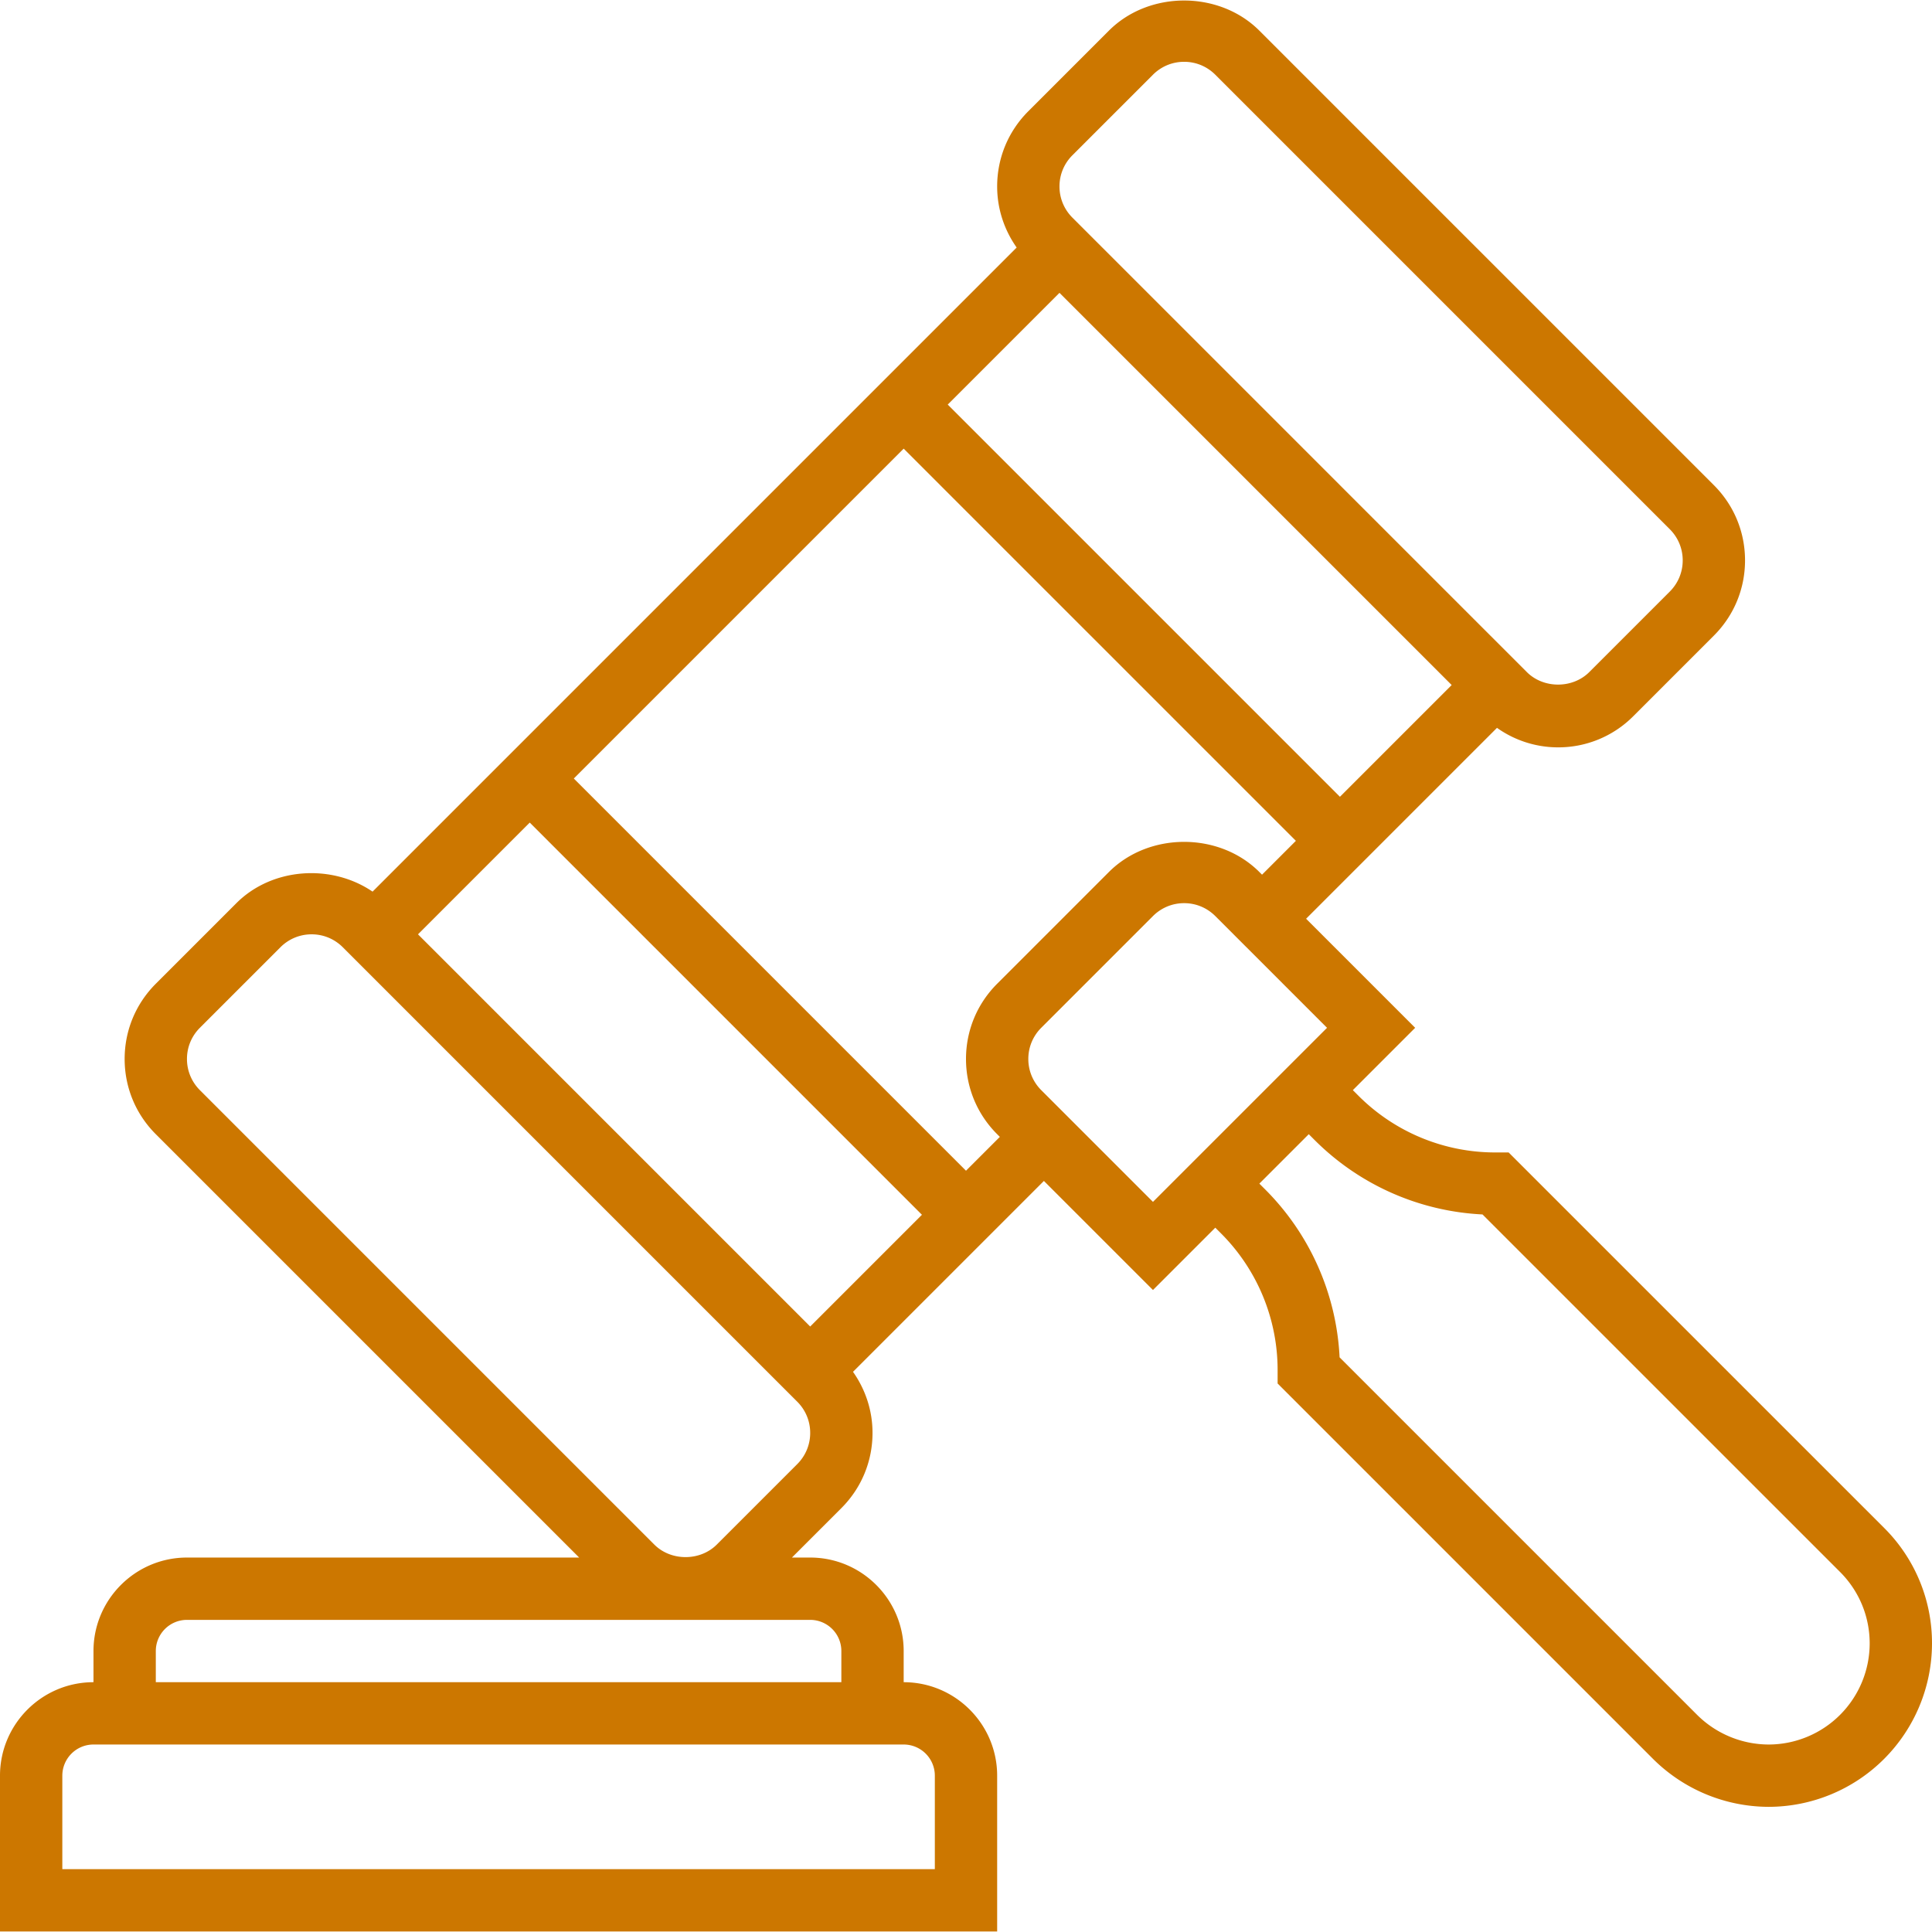
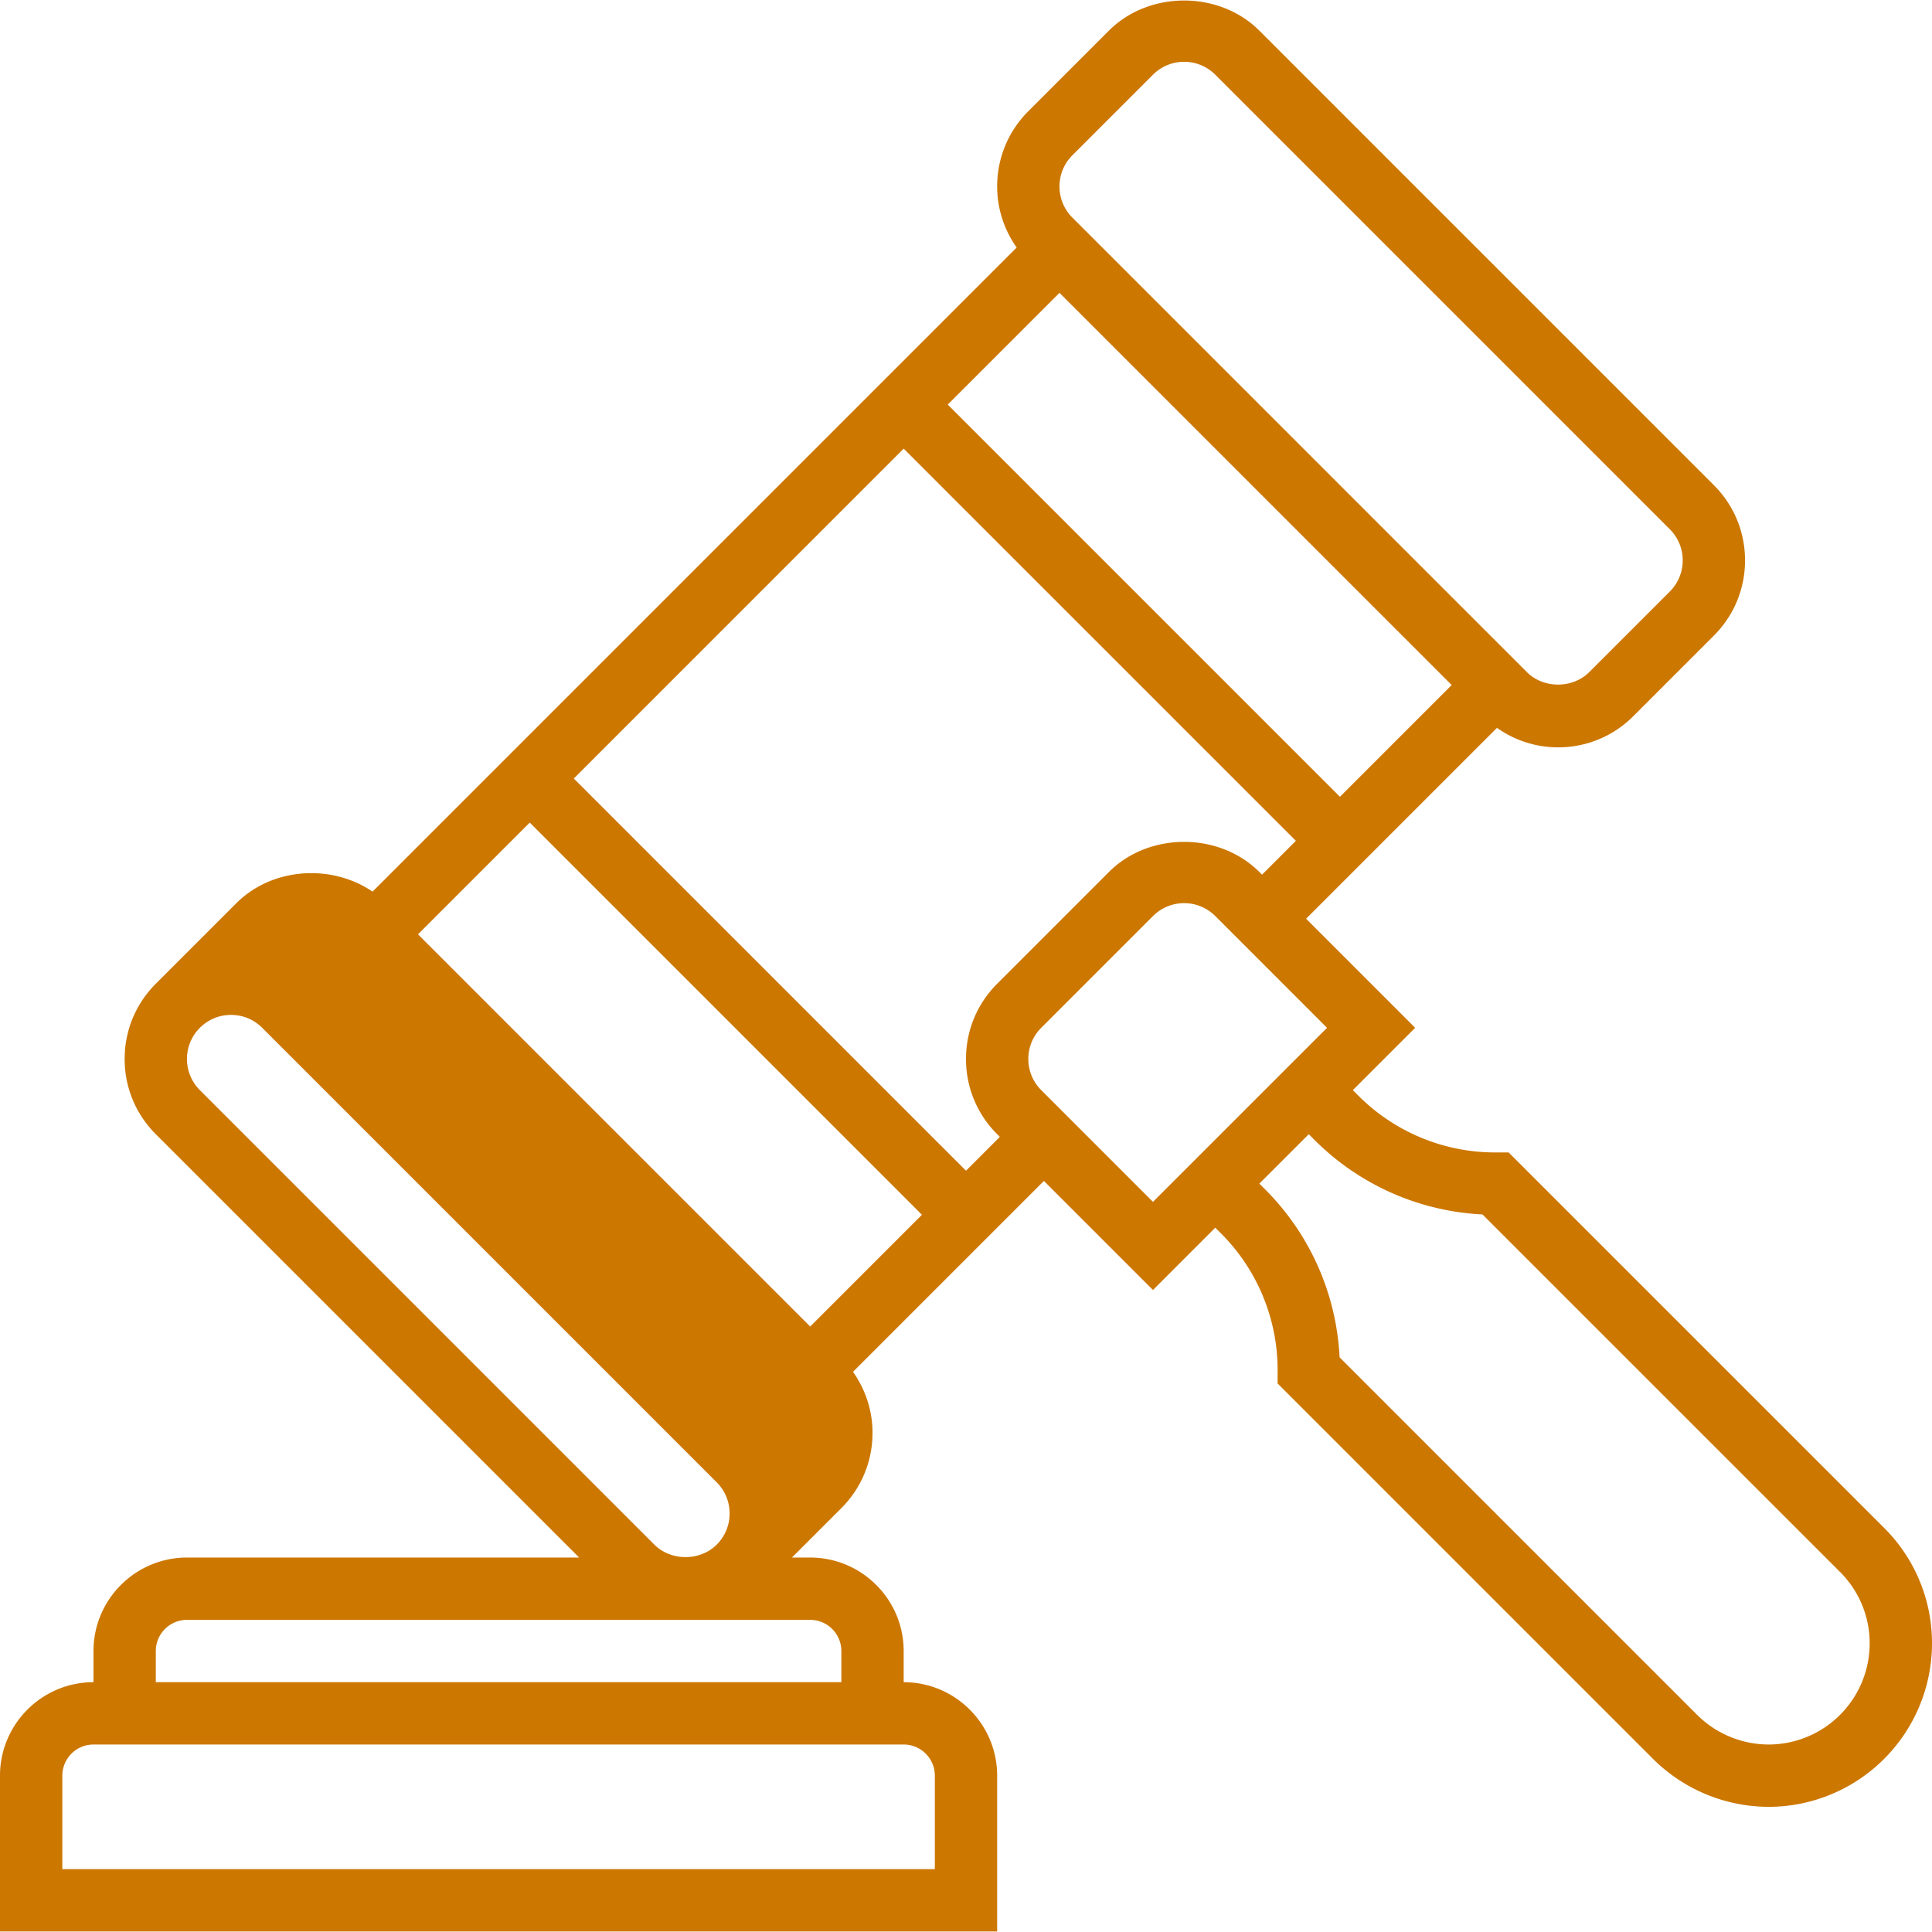
<svg xmlns="http://www.w3.org/2000/svg" width="512" height="512" x="0" y="0" viewBox="0 0 62 61.967" style="enable-background:new 0 0 512 512" xml:space="preserve" class="">
  <g>
-     <path d="m60.464 49.016-12.05-12.049H48a6.202 6.202 0 0 1-4.414-1.828l-.172-.172 2-2-3.5-3.5 6.126-6.126a3.382 3.382 0 0 0 1.96.626 3.39 3.39 0 0 0 2.414-1L55 20.381c.645-.645 1-1.502 1-2.414s-.355-1.77-1-2.414L40.414.967c-1.289-1.289-3.539-1.289-4.828 0L33 3.553c-.645.645-1 1.502-1 2.414 0 .713.224 1.389.626 1.96l-20.67 20.67c-1.315-.897-3.221-.779-4.37.37L5 31.553c-.645.645-1 1.502-1 2.414s.355 1.77 1 2.414l13.586 13.586H6c-1.654 0-3 1.346-3 3v1c-1.654 0-3 1.346-3 3v5h32v-5c0-1.654-1.346-3-3-3v-1c0-1.654-1.346-3-3-3h-.586L27 48.381c.645-.645 1-1.502 1-2.414 0-.713-.224-1.389-.626-1.96l6.126-6.126 3.5 3.5 2-2 .172.172A6.2 6.2 0 0 1 41 43.967v.414l12.05 12.05a5.279 5.279 0 0 0 3.708 1.536A5.25 5.25 0 0 0 62 52.724a5.21 5.21 0 0 0-1.536-3.708zM30 56.967v3H2v-3a1 1 0 0 1 1-1h26a1 1 0 0 1 1 1zm-3-4v1H5v-1a1 1 0 0 1 1-1h20a1 1 0 0 1 1 1zm19.586-31L43 25.553 30.414 12.967 34 9.381zm-12.172-17L37 2.381c.268-.267.622-.414 1-.414s.732.147 1 .414l14.586 14.586c.267.268.414.622.414 1s-.147.732-.414 1L51 21.553c-.535.533-1.465.533-2 0L34.414 6.967c-.267-.268-.414-.622-.414-1s.147-.733.414-1zm-21 25L17 26.381l12.586 12.586L26 42.553zm12.172 17L23 49.553c-.535.533-1.465.533-2 0L6.414 34.967c-.267-.268-.414-.622-.414-1s.147-.732.414-1L9 30.381c.268-.267.622-.414 1-.414s.732.147 1 .414l14.586 14.586c.267.268.414.622.414 1s-.147.732-.414 1zM31 37.553 18.414 24.967 29 14.381l12.586 12.586-1.086 1.086-.086-.086c-1.289-1.289-3.539-1.289-4.828 0L32 31.553c-.645.645-1 1.502-1 2.414s.355 1.77 1 2.414l.086.086zm2.414-2.586c-.267-.268-.414-.622-.414-1s.147-.732.414-1L37 29.381c.268-.267.622-.414 1-.414s.732.147 1 .414l3.586 3.586L37 38.553zm23.344 21a3.27 3.27 0 0 1-2.294-.95L42.989 43.542a8.182 8.182 0 0 0-2.403-5.403l-.172-.172L42 36.381l.172.172a8.177 8.177 0 0 0 5.403 2.403L59.05 50.43c.612.613.95 1.428.95 2.294a3.248 3.248 0 0 1-3.242 3.243z" fill="#cc7700" opacity="1" data-original="#000000" class="" />
+     <path d="m60.464 49.016-12.05-12.049H48a6.202 6.202 0 0 1-4.414-1.828l-.172-.172 2-2-3.5-3.5 6.126-6.126a3.382 3.382 0 0 0 1.96.626 3.39 3.39 0 0 0 2.414-1L55 20.381c.645-.645 1-1.502 1-2.414s-.355-1.77-1-2.414L40.414.967c-1.289-1.289-3.539-1.289-4.828 0L33 3.553c-.645.645-1 1.502-1 2.414 0 .713.224 1.389.626 1.96l-20.67 20.67c-1.315-.897-3.221-.779-4.37.37L5 31.553c-.645.645-1 1.502-1 2.414s.355 1.77 1 2.414l13.586 13.586H6c-1.654 0-3 1.346-3 3v1c-1.654 0-3 1.346-3 3v5h32v-5c0-1.654-1.346-3-3-3v-1c0-1.654-1.346-3-3-3h-.586L27 48.381c.645-.645 1-1.502 1-2.414 0-.713-.224-1.389-.626-1.96l6.126-6.126 3.5 3.5 2-2 .172.172A6.2 6.2 0 0 1 41 43.967v.414l12.05 12.05a5.279 5.279 0 0 0 3.708 1.536A5.25 5.25 0 0 0 62 52.724a5.21 5.21 0 0 0-1.536-3.708zM30 56.967v3H2v-3a1 1 0 0 1 1-1h26a1 1 0 0 1 1 1zm-3-4v1H5v-1a1 1 0 0 1 1-1h20a1 1 0 0 1 1 1zm19.586-31L43 25.553 30.414 12.967 34 9.381zm-12.172-17L37 2.381c.268-.267.622-.414 1-.414s.732.147 1 .414l14.586 14.586c.267.268.414.622.414 1s-.147.732-.414 1L51 21.553c-.535.533-1.465.533-2 0L34.414 6.967c-.267-.268-.414-.622-.414-1s.147-.733.414-1zm-21 25L17 26.381l12.586 12.586L26 42.553zm12.172 17L23 49.553c-.535.533-1.465.533-2 0L6.414 34.967c-.267-.268-.414-.622-.414-1s.147-.732.414-1c.268-.267.622-.414 1-.414s.732.147 1 .414l14.586 14.586c.267.268.414.622.414 1s-.147.732-.414 1zM31 37.553 18.414 24.967 29 14.381l12.586 12.586-1.086 1.086-.086-.086c-1.289-1.289-3.539-1.289-4.828 0L32 31.553c-.645.645-1 1.502-1 2.414s.355 1.77 1 2.414l.086.086zm2.414-2.586c-.267-.268-.414-.622-.414-1s.147-.732.414-1L37 29.381c.268-.267.622-.414 1-.414s.732.147 1 .414l3.586 3.586L37 38.553zm23.344 21a3.27 3.27 0 0 1-2.294-.95L42.989 43.542a8.182 8.182 0 0 0-2.403-5.403l-.172-.172L42 36.381l.172.172a8.177 8.177 0 0 0 5.403 2.403L59.05 50.43c.612.613.95 1.428.95 2.294a3.248 3.248 0 0 1-3.242 3.243z" fill="#cc7700" opacity="1" data-original="#000000" class="" />
  </g>
</svg>